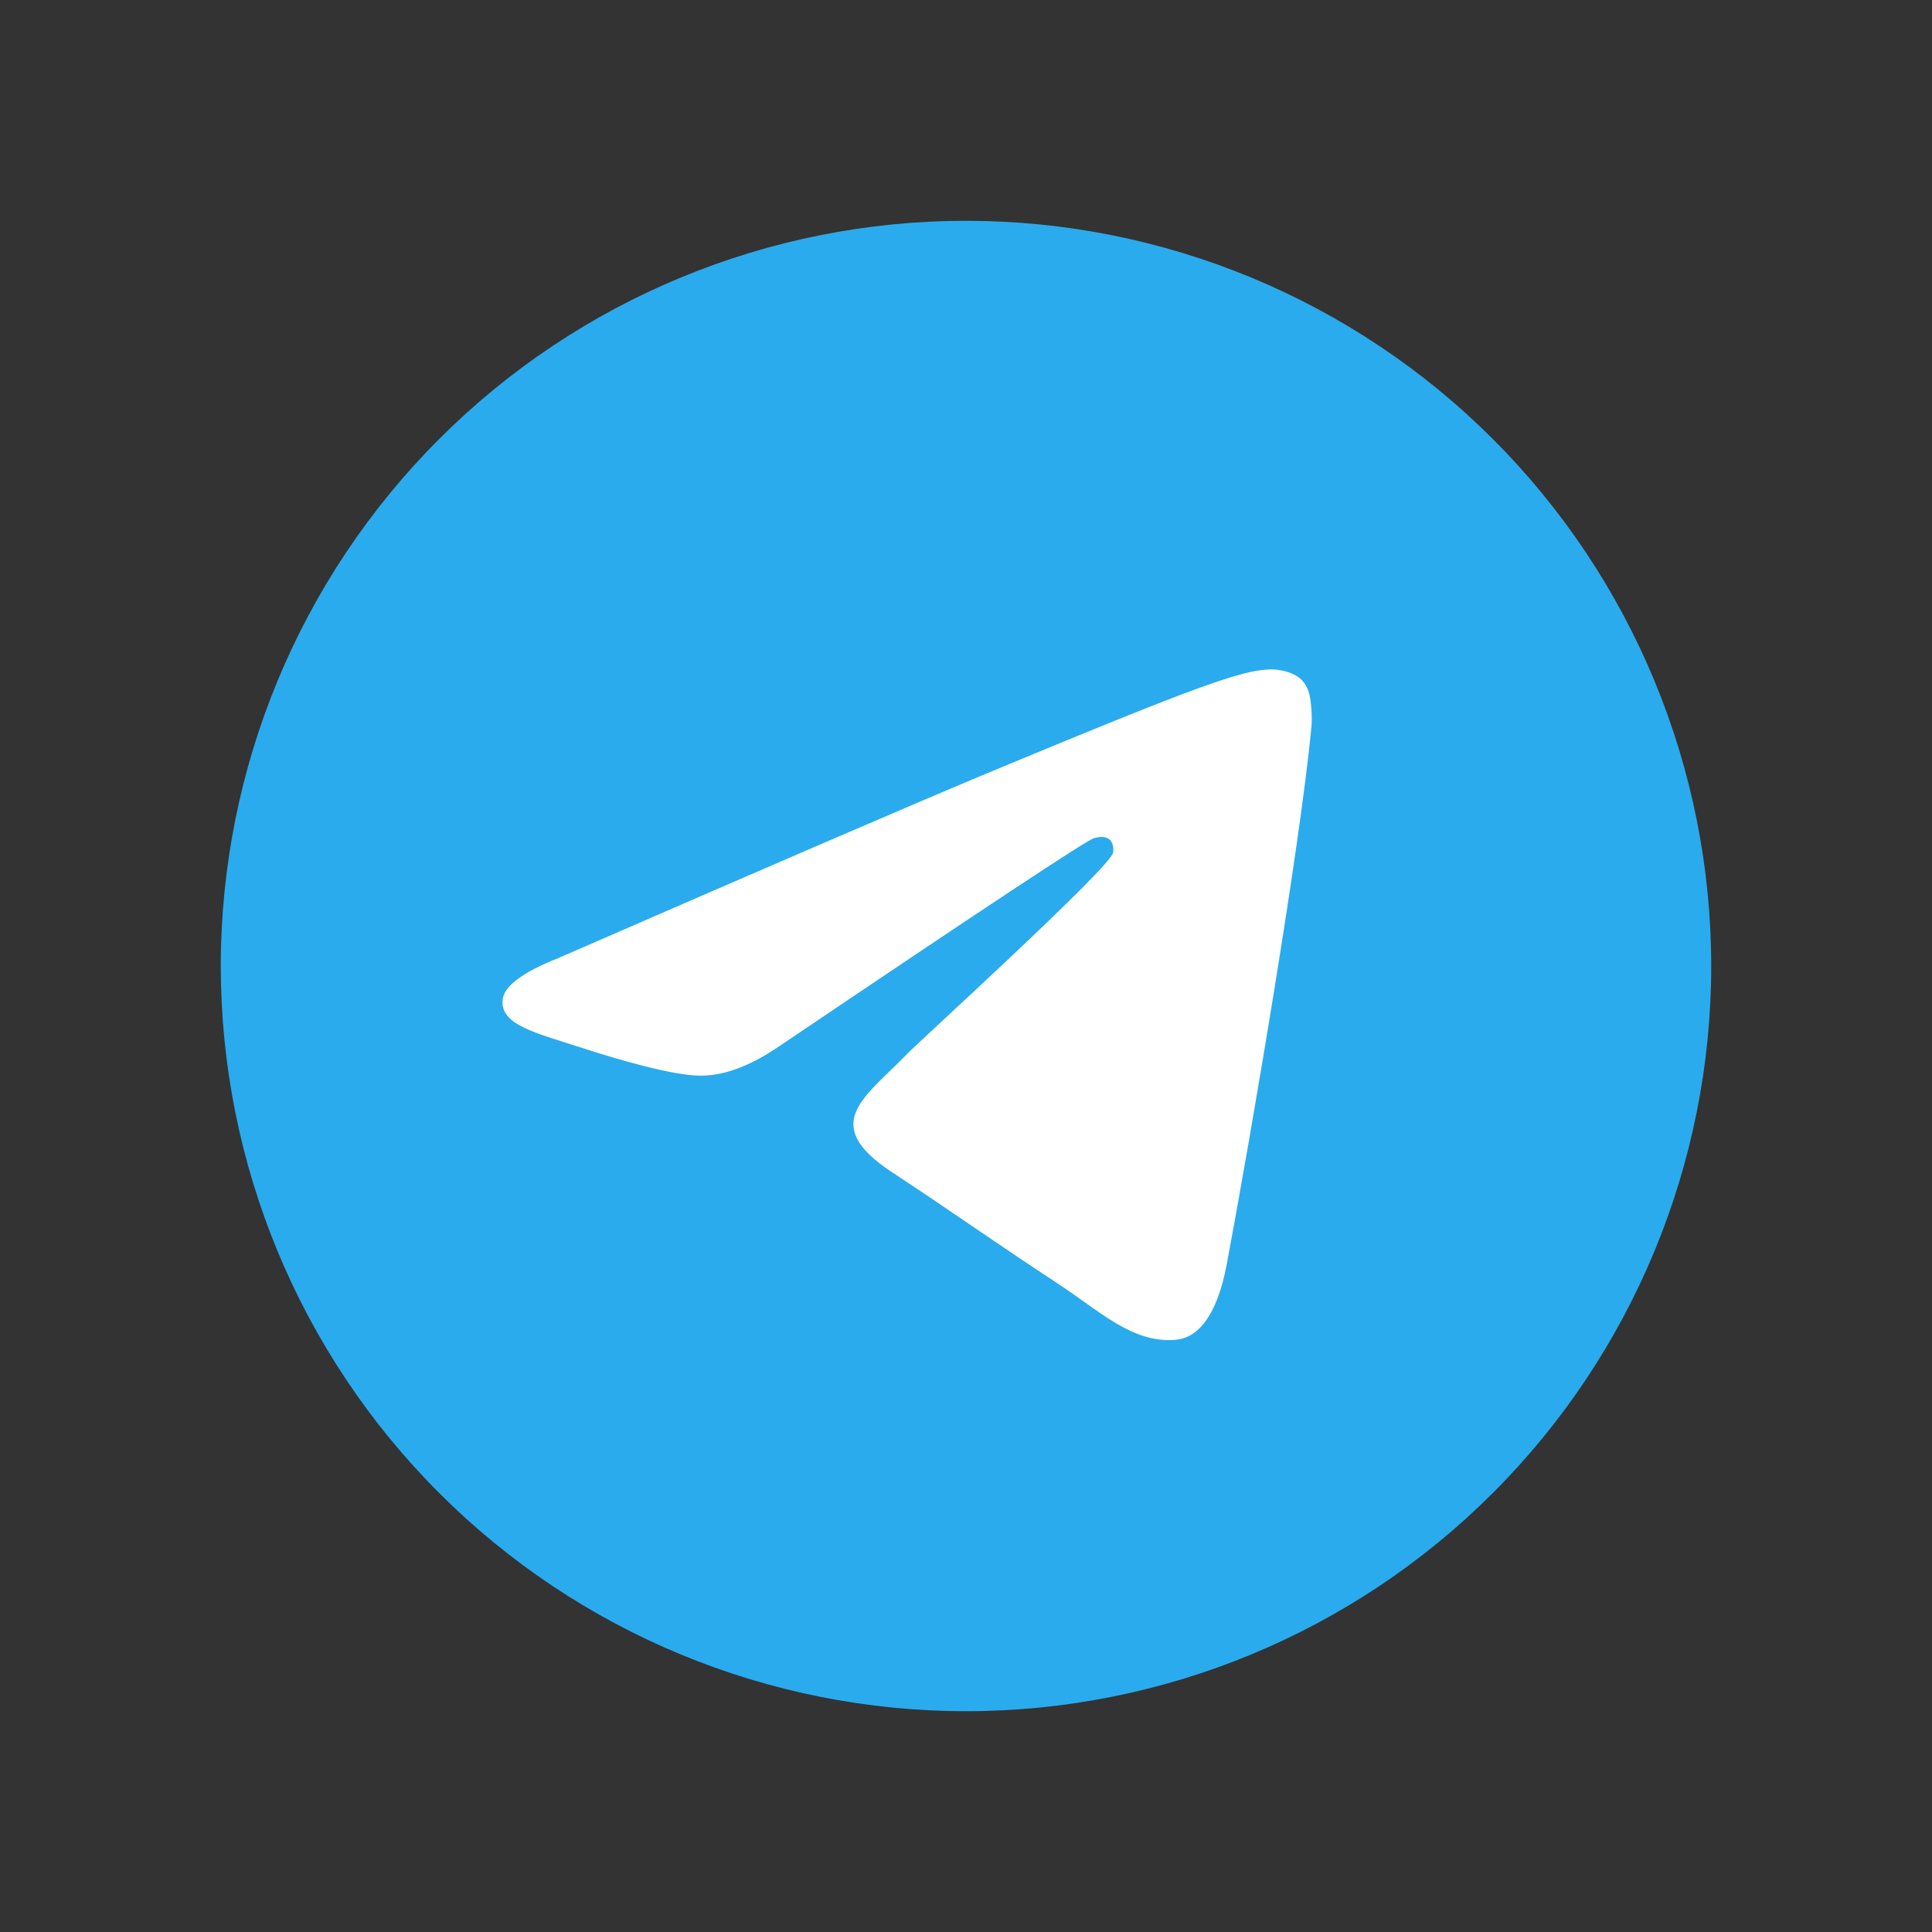
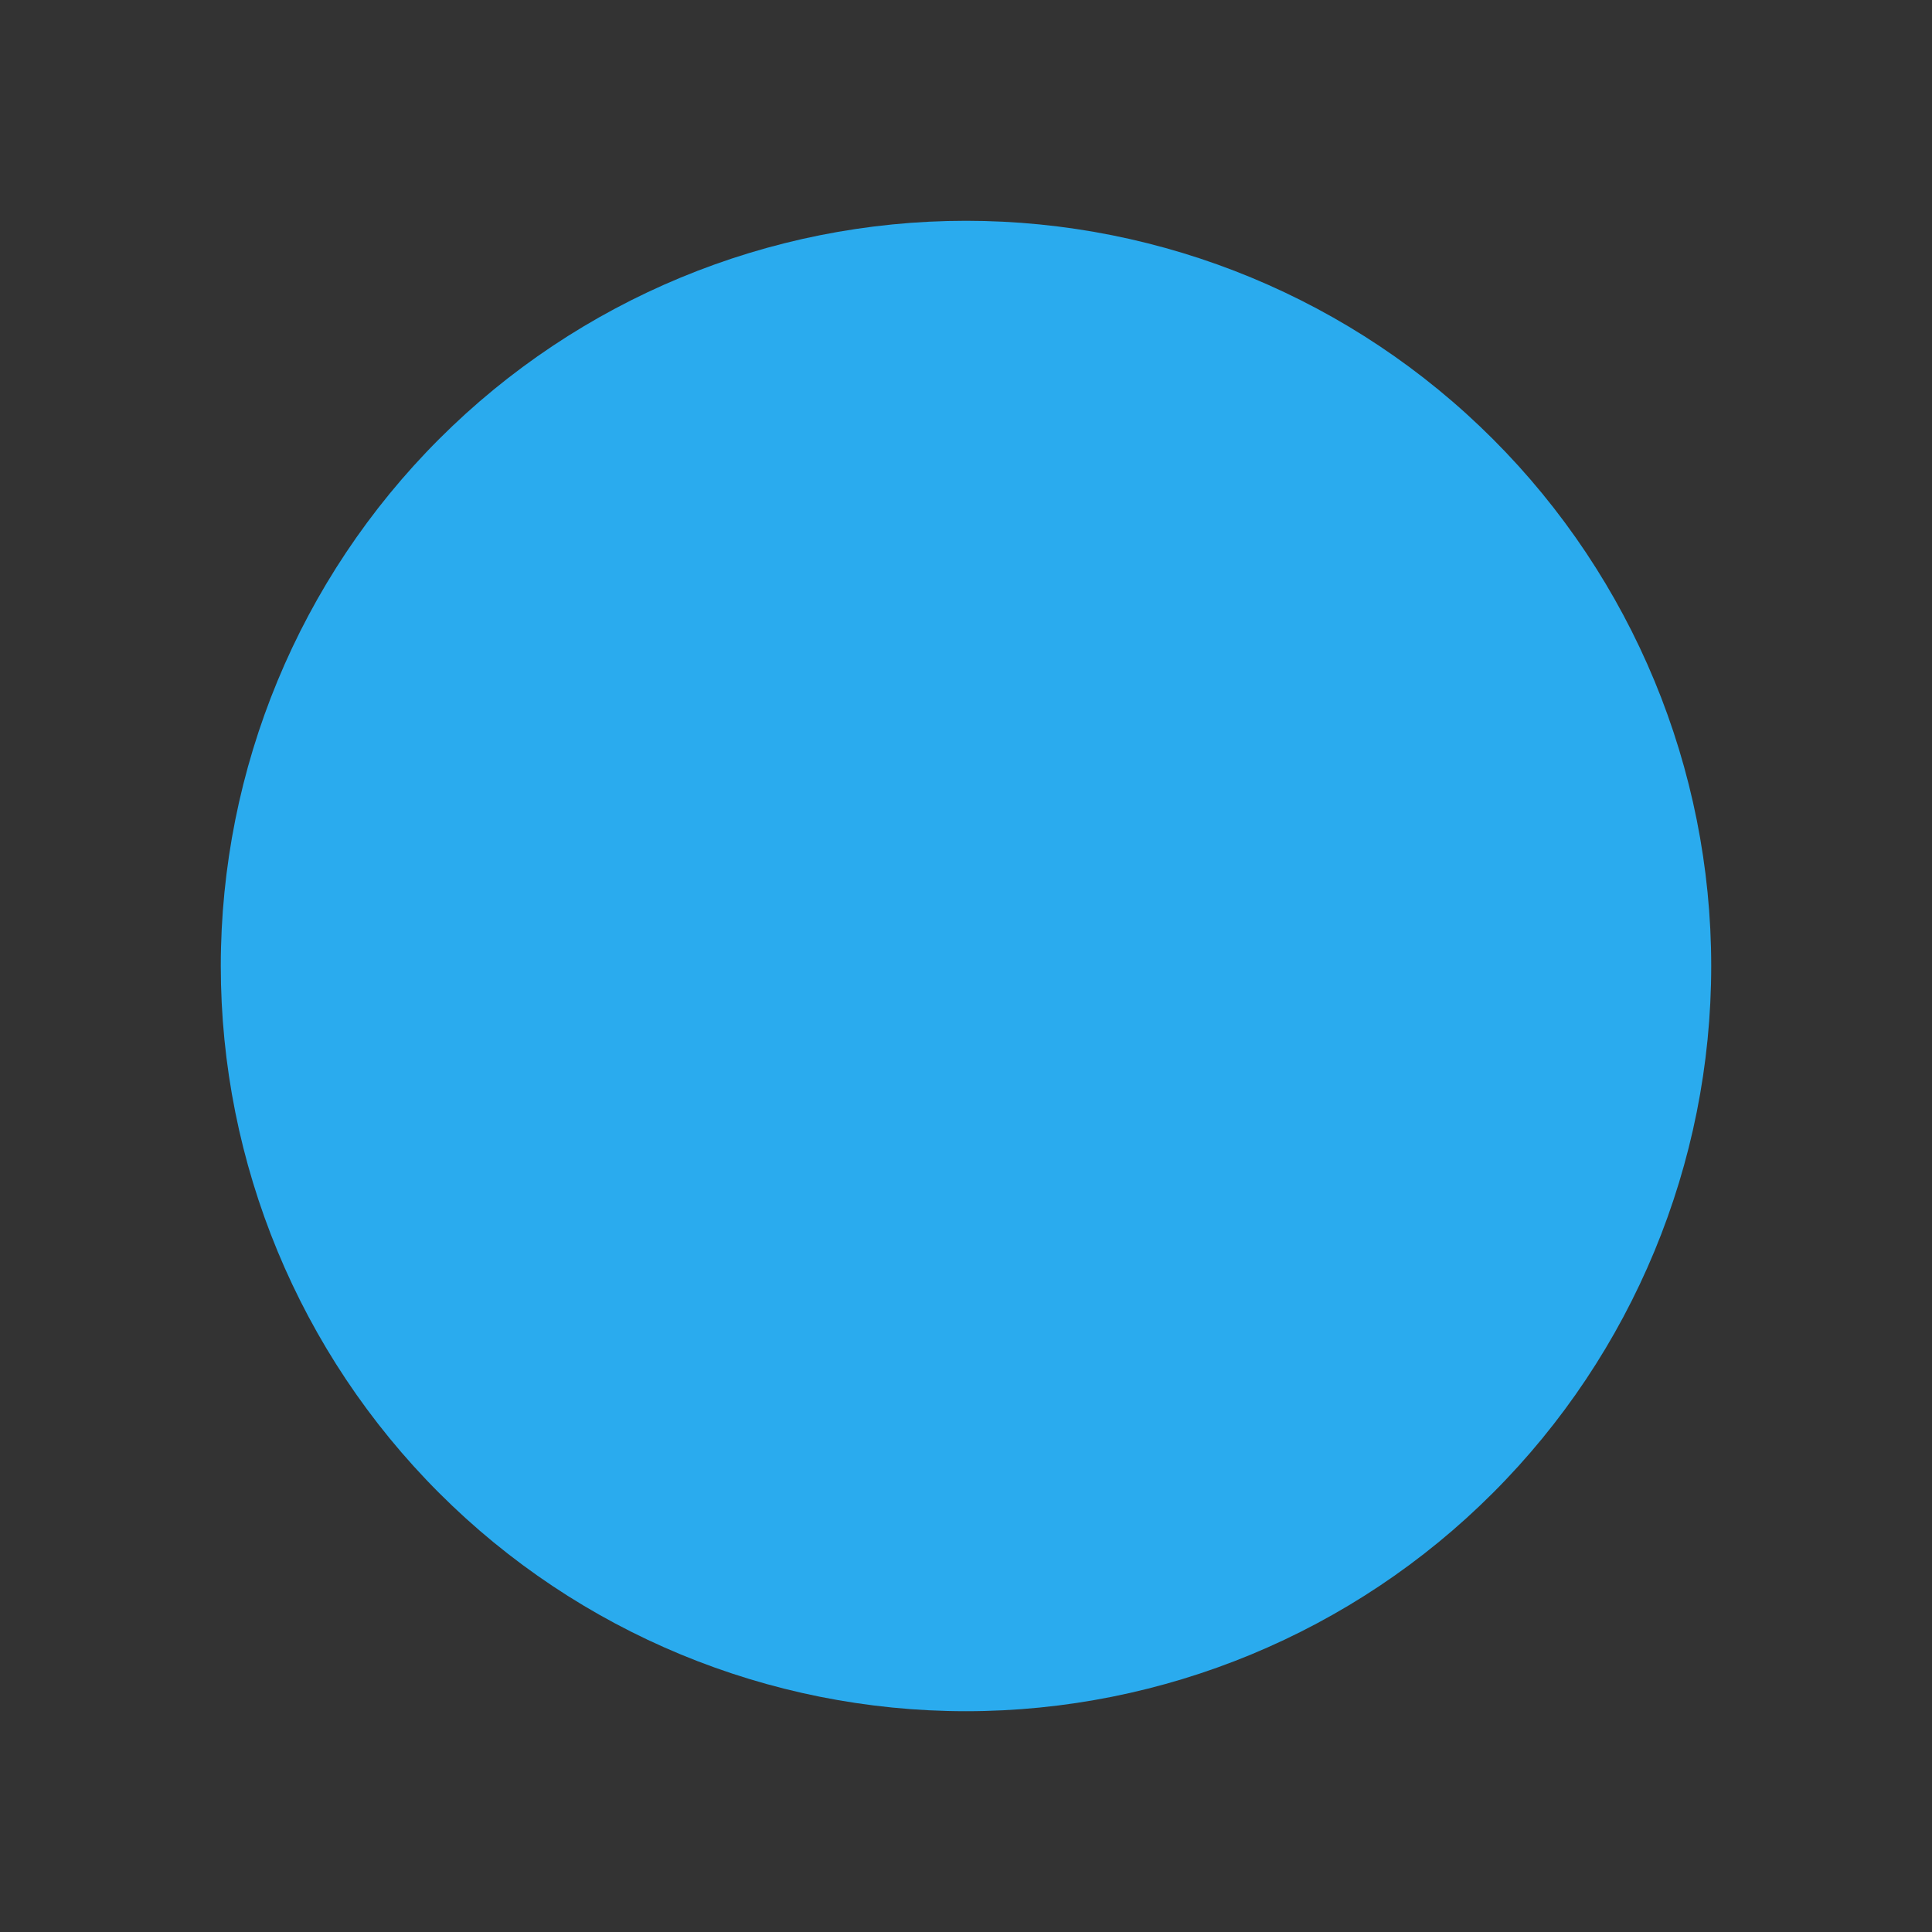
<svg xmlns="http://www.w3.org/2000/svg" width="50" height="50" viewBox="0 0 50 50" fill="none">
  <rect x="0" y="0" width="50" height="50" fill="#333333" stroke="none" />
-   <path d="M25 5.714C19.886 5.714 14.977 7.747 11.364 11.363C7.748 14.98 5.715 19.885 5.714 25C5.714 30.113 7.748 35.022 11.364 38.637C14.977 42.253 19.886 44.286 25 44.286C30.114 44.286 35.023 42.253 38.636 38.637C42.252 35.022 44.286 30.113 44.286 25C44.286 19.887 42.252 14.978 38.636 11.363C35.023 7.747 30.114 5.714 25 5.714Z" fill="url(#paint0_linear_81_2222)" />
-   <path d="M14.444 24.797C20.067 22.347 23.816 20.732 25.69 19.952C31.048 17.724 32.16 17.337 32.886 17.324C33.046 17.322 33.401 17.361 33.633 17.549C33.826 17.707 33.88 17.921 33.908 18.071C33.932 18.221 33.965 18.563 33.938 18.83C33.648 21.88 32.392 29.28 31.753 32.696C31.485 34.141 30.951 34.626 30.436 34.673C29.315 34.776 28.465 33.933 27.381 33.222C25.684 32.109 24.726 31.417 23.077 30.331C21.173 29.076 22.409 28.386 23.493 27.259C23.776 26.964 28.712 22.476 28.806 22.069C28.818 22.018 28.83 21.828 28.715 21.728C28.604 21.628 28.438 21.662 28.318 21.689C28.146 21.728 25.437 23.52 20.182 27.066C19.413 27.594 18.717 27.852 18.09 27.838C17.403 27.824 16.077 27.449 15.092 27.129C13.887 26.736 12.925 26.529 13.01 25.862C13.052 25.515 13.531 25.16 14.444 24.797Z" fill="white" />
+   <path d="M25 5.714C19.886 5.714 14.977 7.747 11.364 11.363C7.748 14.98 5.715 19.885 5.714 25C5.714 30.113 7.748 35.022 11.364 38.637C14.977 42.253 19.886 44.286 25 44.286C30.114 44.286 35.023 42.253 38.636 38.637C42.252 35.022 44.286 30.113 44.286 25C44.286 19.887 42.252 14.978 38.636 11.363C35.023 7.747 30.114 5.714 25 5.714" fill="url(#paint0_linear_81_2222)" />
  <defs>
    <linearGradient id="paint0_linear_81_2222" x1="1934.29" y1="5.714" x2="1934.29" y2="3862.86" gradientUnits="userSpaceOnUse">
      <stop stop-color="#2AABEE" />
      <stop offset="1" stop-color="#229ED9" />
    </linearGradient>
  </defs>
</svg>